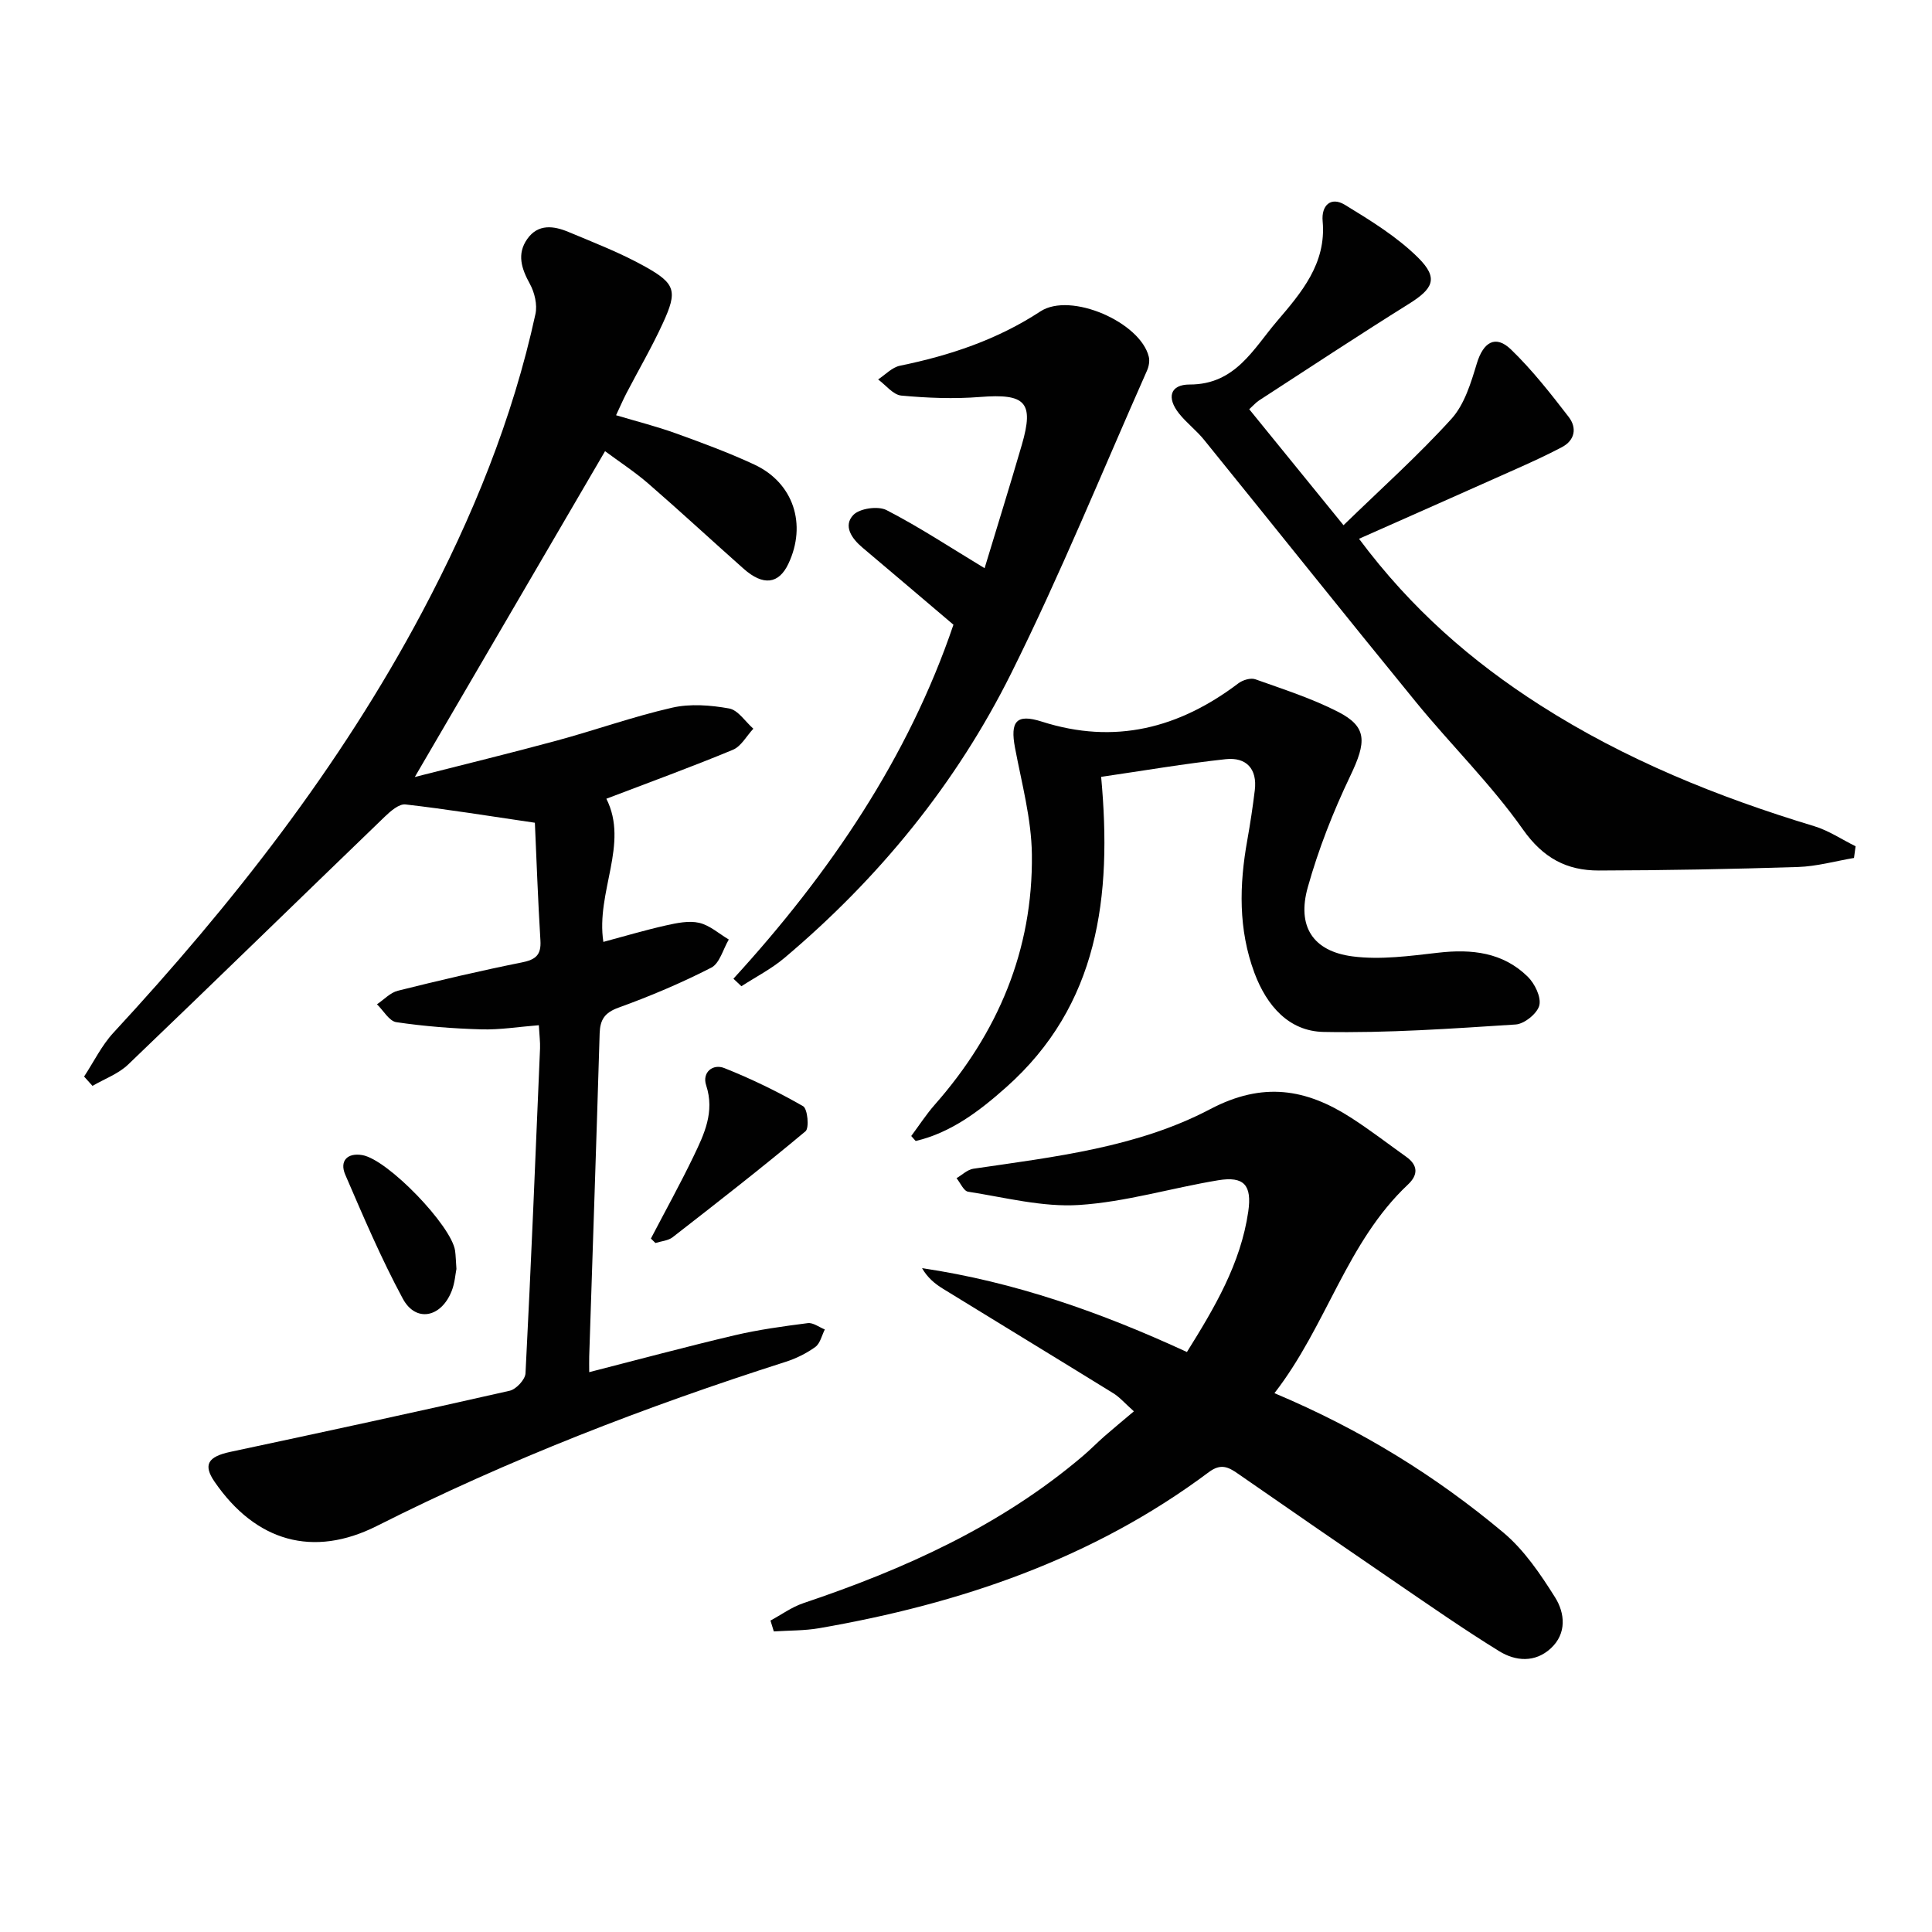
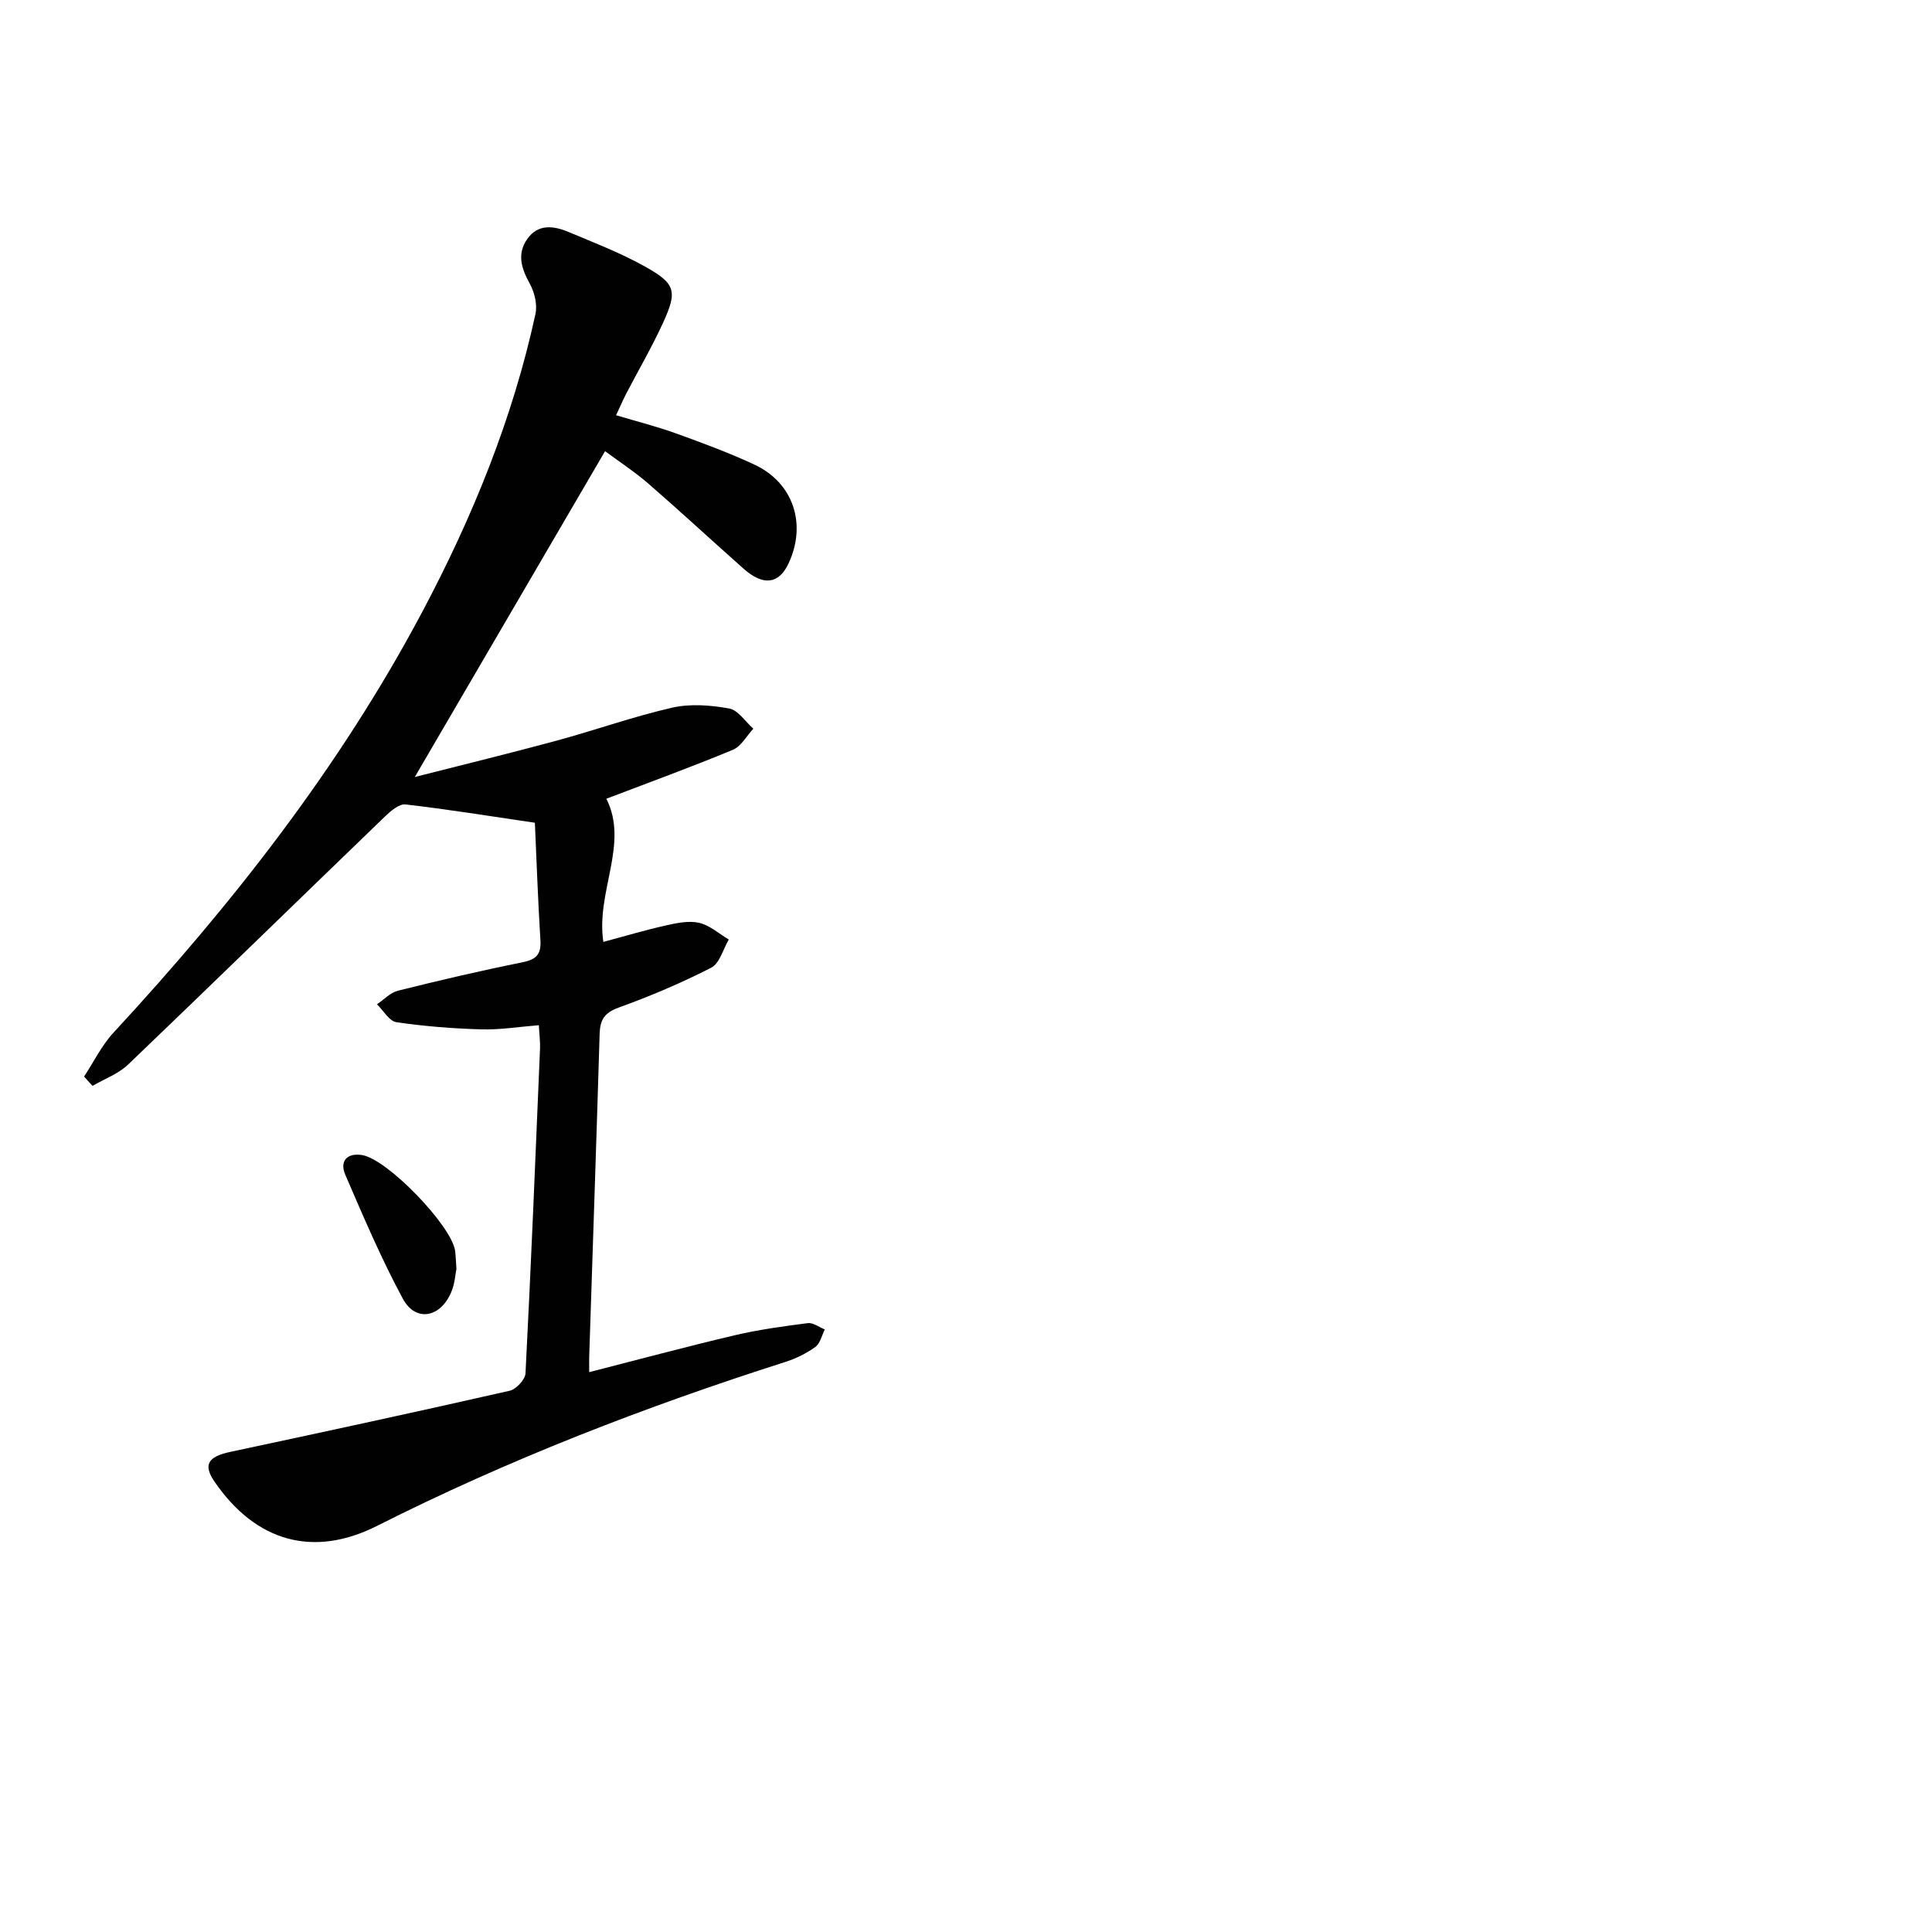
<svg xmlns="http://www.w3.org/2000/svg" enable-background="new 0 0 400 400" viewBox="0 0 400 400">
  <g fill="#010101">
    <path d="m17.41 222.89c2-3.04 3.63-6.43 6.06-9.06 24.61-26.62 46.86-54.96 63.93-87.1 10.4-19.59 18.74-39.99 23.46-61.72.42-1.93-.18-4.46-1.16-6.24-1.74-3.16-2.73-6.19-.53-9.3 2.24-3.18 5.5-2.72 8.54-1.44 5.36 2.24 10.82 4.35 15.87 7.18 6.33 3.53 6.7 5.08 3.67 11.68-2.28 4.98-5.06 9.73-7.59 14.6-.68 1.31-1.26 2.68-2.11 4.48 4.32 1.29 8.45 2.33 12.43 3.77 5.46 1.97 10.93 3.99 16.19 6.44 8.12 3.78 10.92 12.39 7.05 20.56-1.99 4.19-5.2 4.6-9.24 1.03-6.6-5.85-13.07-11.85-19.73-17.63-2.85-2.47-6.05-4.55-8.98-6.73-13.08 22.41-25.95 44.44-39.39 67.46 10.2-2.6 19.82-4.94 29.37-7.53 8-2.17 15.84-4.98 23.9-6.82 3.75-.86 7.96-.53 11.8.16 1.86.33 3.36 2.73 5.02 4.19-1.4 1.5-2.52 3.66-4.24 4.37-8.55 3.55-17.25 6.72-26.19 10.13 4.74 9.38-2.21 19.3-.62 29.64 4.37-1.17 8.63-2.44 12.95-3.41 2.24-.5 4.74-1.03 6.88-.54 2.2.51 4.11 2.25 6.14 3.46-1.19 2-1.89 4.94-3.64 5.83-6.19 3.17-12.64 5.9-19.19 8.27-2.91 1.05-3.82 2.53-3.91 5.35-.67 22.29-1.43 44.58-2.16 66.87-.03.97 0 1.95 0 3.25 10.21-2.61 20.11-5.28 30.09-7.63 4.98-1.17 10.09-1.87 15.17-2.52 1.1-.14 2.34.84 3.52 1.31-.63 1.24-.96 2.89-1.96 3.62-1.84 1.33-4 2.4-6.17 3.09-29.02 9.27-57.35 20.22-84.58 33.96-13.21 6.66-25.1 3.28-33.63-9.13-2.43-3.53-1.39-5.21 3.28-6.2 19.29-4.11 38.57-8.28 57.81-12.65 1.34-.3 3.21-2.31 3.28-3.6 1.15-22.42 2.07-44.86 3.01-67.29.05-1.3-.13-2.61-.25-4.79-4.11.32-8.02.97-11.9.86-5.88-.17-11.79-.63-17.6-1.49-1.49-.22-2.68-2.42-4.01-3.7 1.43-.96 2.74-2.41 4.32-2.81 8.53-2.13 17.1-4.14 25.72-5.87 2.82-.57 3.98-1.54 3.8-4.52-.52-8.42-.81-16.86-1.15-24.39-9.5-1.39-18.12-2.8-26.8-3.79-1.32-.15-3.09 1.39-4.27 2.53-17.73 17.09-35.36 34.3-53.15 51.33-2.02 1.93-4.89 2.96-7.37 4.41-.59-.66-1.17-1.29-1.74-1.93z" />
-     <path d="m263.86 288.44c18 7.58 33.4 17.15 47.36 28.83 4.33 3.62 7.71 8.62 10.75 13.46 2.03 3.24 2.46 7.46-.9 10.55-3.25 2.99-7.27 2.68-10.68.58-7.21-4.45-14.18-9.3-21.18-14.08-11-7.51-21.95-15.07-32.89-22.66-2.01-1.4-3.56-2.19-6.06-.32-23.99 17.94-51.49 27.25-80.65 32.3-3.08.53-6.26.46-9.4.67-.23-.75-.46-1.5-.69-2.25 2.26-1.22 4.4-2.79 6.8-3.6 20.95-7.05 40.87-16 57.89-30.48 1.52-1.29 2.92-2.73 4.42-4.05 1.88-1.64 3.81-3.23 6.13-5.19-1.89-1.68-2.94-2.93-4.26-3.74-11.73-7.25-23.53-14.41-35.27-21.64-1.66-1.02-3.19-2.27-4.33-4.26 19.21 2.84 37.14 9.19 54.84 17.36 5.72-9.17 11.13-18.28 12.7-29.08.79-5.48-.88-7.36-6.22-6.48-9.64 1.59-19.15 4.5-28.83 5.12-7.57.48-15.32-1.57-22.95-2.75-.92-.14-1.61-1.83-2.4-2.8 1.16-.68 2.26-1.78 3.5-1.96 16.78-2.46 33.94-4.4 49.03-12.34 10.9-5.73 19.83-4.22 29.18 1.8 3.9 2.51 7.59 5.36 11.38 8.06 2.47 1.76 2.52 3.74.37 5.76-12.71 11.95-16.8 29.22-27.64 43.19z" />
-     <path d="m383.85 177.63c-3.85.65-7.69 1.74-11.55 1.87-13.76.44-27.53.7-41.3.73-6.59.01-11.5-2.55-15.69-8.5-6.58-9.34-14.87-17.46-22.13-26.35-14.73-18.03-29.24-36.23-43.9-54.33-1.56-1.93-3.61-3.48-5.16-5.42-2.63-3.29-1.88-6.03 2.2-6.02 9.46.01 13.19-7.4 18.06-13.1 5.03-5.89 10.26-11.95 9.46-20.71-.3-3.25 1.68-5.17 4.61-3.39 5.33 3.25 10.81 6.62 15.19 10.97 4.23 4.22 3.11 6.38-1.99 9.56-10.41 6.5-20.65 13.27-30.95 19.95-.67.43-1.2 1.06-2.06 1.84 6.37 7.84 12.62 15.53 19.52 24.01 7.78-7.56 15.46-14.43 22.35-22.03 2.71-2.99 4.04-7.47 5.26-11.49 1.33-4.37 3.84-5.97 7.06-2.87 4.39 4.24 8.21 9.12 11.95 13.97 1.72 2.23 1.35 4.82-1.44 6.28-3.06 1.61-6.22 3.06-9.38 4.47-10.71 4.79-21.44 9.53-32.59 14.48 10.84 14.54 23.34 25.39 37.47 34.43 17.64 11.29 36.83 19.04 56.8 25.08 2.99.91 5.7 2.75 8.54 4.15-.12.83-.22 1.62-.33 2.42z" />
-     <path d="m188.66 235.2c1.63-2.19 3.12-4.5 4.92-6.54 13.04-14.81 20.3-31.99 20.06-51.76-.09-7.37-2.11-14.74-3.49-22.06-1.03-5.46.24-7.13 5.54-5.44 15.11 4.83 28.42 1.37 40.71-7.93.9-.68 2.54-1.18 3.51-.83 5.78 2.06 11.68 3.95 17.11 6.73 6.09 3.12 5.92 6.22 2.53 13.3-3.54 7.4-6.58 15.15-8.79 23.04-2.27 8.08 1.05 13.23 9.27 14.3 5.78.75 11.84-.09 17.72-.76 6.95-.8 13.39-.09 18.54 4.95 1.46 1.43 2.83 4.23 2.41 5.95-.41 1.67-3.1 3.85-4.9 3.96-13.24.85-26.53 1.8-39.78 1.54-7.16-.14-11.76-5.41-14.3-12.21-3.36-9.04-3.15-18.21-1.48-27.5.61-3.42 1.13-6.86 1.55-10.31.55-4.47-1.78-6.91-6.02-6.45-8.5.92-16.95 2.37-25.79 3.66 2.29 24.83-.52 47.27-19.71 64.31-5.47 4.86-11.37 9.37-18.69 11.08-.3-.35-.61-.69-.92-1.03z" />
-     <path d="m151.85 202.63c19.95-21.81 36.23-45.82 45.55-73.29-6.47-5.49-12.64-10.75-18.84-15.97-2.24-1.88-4.03-4.5-1.89-6.75 1.31-1.37 5.12-1.91 6.87-1.01 6.76 3.48 13.13 7.69 20.31 12.03 2.52-8.34 5.2-16.92 7.71-25.55 2.57-8.85.75-10.64-8.65-9.9-5.41.43-10.91.21-16.31-.29-1.69-.16-3.21-2.18-4.8-3.34 1.5-.98 2.88-2.5 4.52-2.84 10.34-2.12 20.13-5.38 29.09-11.25 6.26-4.1 20.74 2.26 22.44 9.42.21.88 0 2-.38 2.85-9.28 20.93-17.92 42.19-28.12 62.67-11.37 22.83-27.37 42.41-46.93 58.91-2.7 2.28-5.93 3.93-8.92 5.87-.56-.52-1.11-1.04-1.65-1.56z" />
-     <path d="m134.76 256.43c2.95-5.66 6.05-11.25 8.82-17 2.21-4.6 4.44-9.21 2.62-14.74-.88-2.66 1.38-4.5 3.75-3.56 5.62 2.23 11.09 4.9 16.33 7.9.92.53 1.3 4.52.49 5.19-8.99 7.52-18.24 14.73-27.5 21.93-.94.73-2.37.82-3.57 1.2-.32-.3-.63-.61-.94-.92z" />
+     <path d="m151.85 202.63z" />
    <path d="m94.5 262.72c-.22 1.05-.33 2.93-.99 4.58-2.18 5.52-7.43 6.55-10.11 1.58-4.47-8.29-8.18-17.01-11.92-25.68-1.23-2.86.46-4.57 3.52-4.05 5.29.9 18.48 14.63 19.22 19.79.14 1.01.15 2.01.28 3.78z" />
  </g>
</svg>